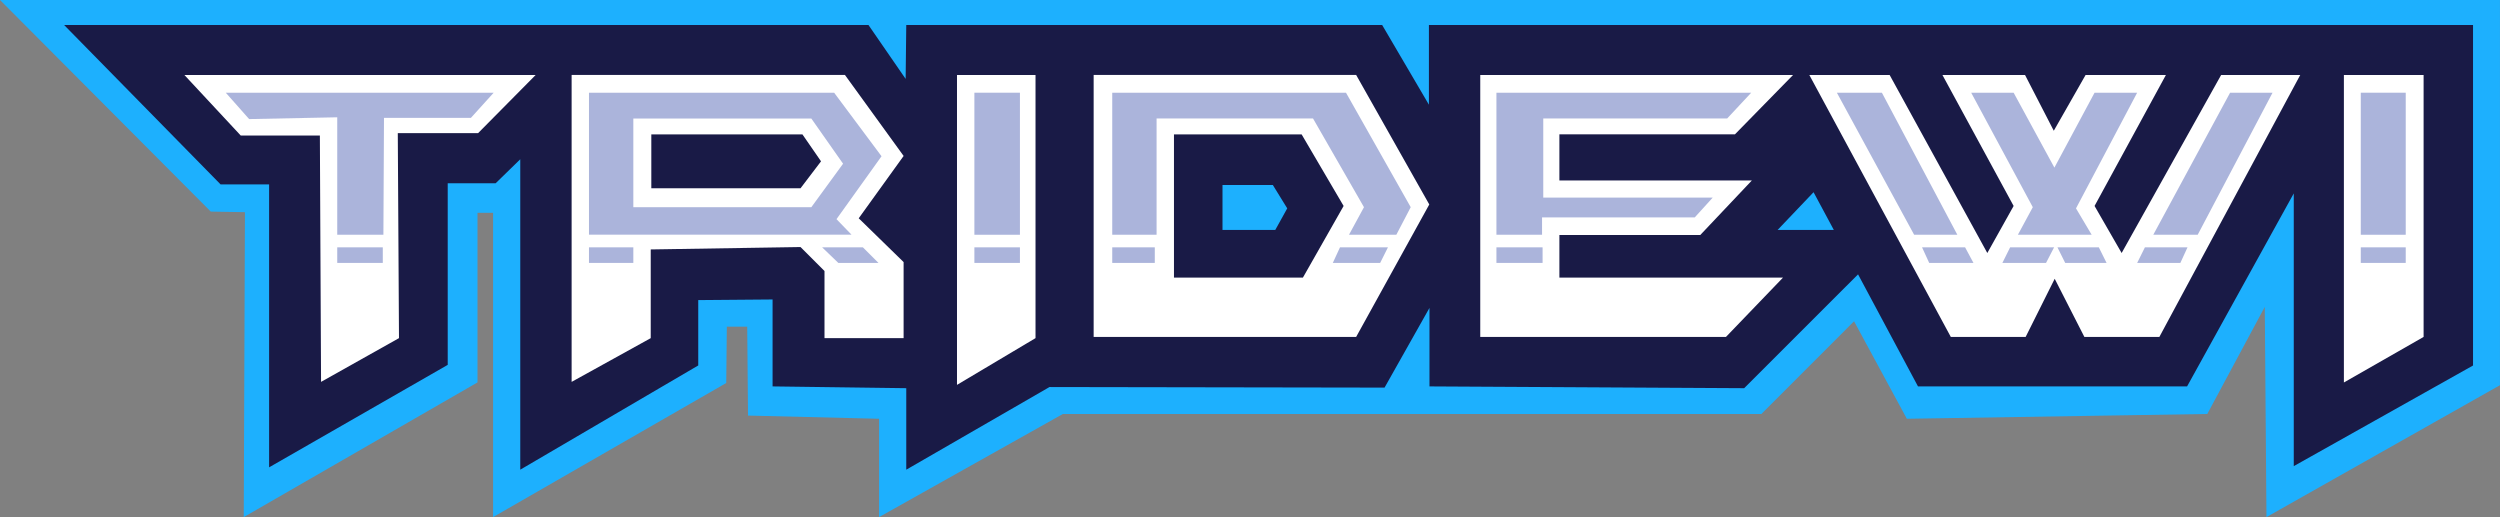
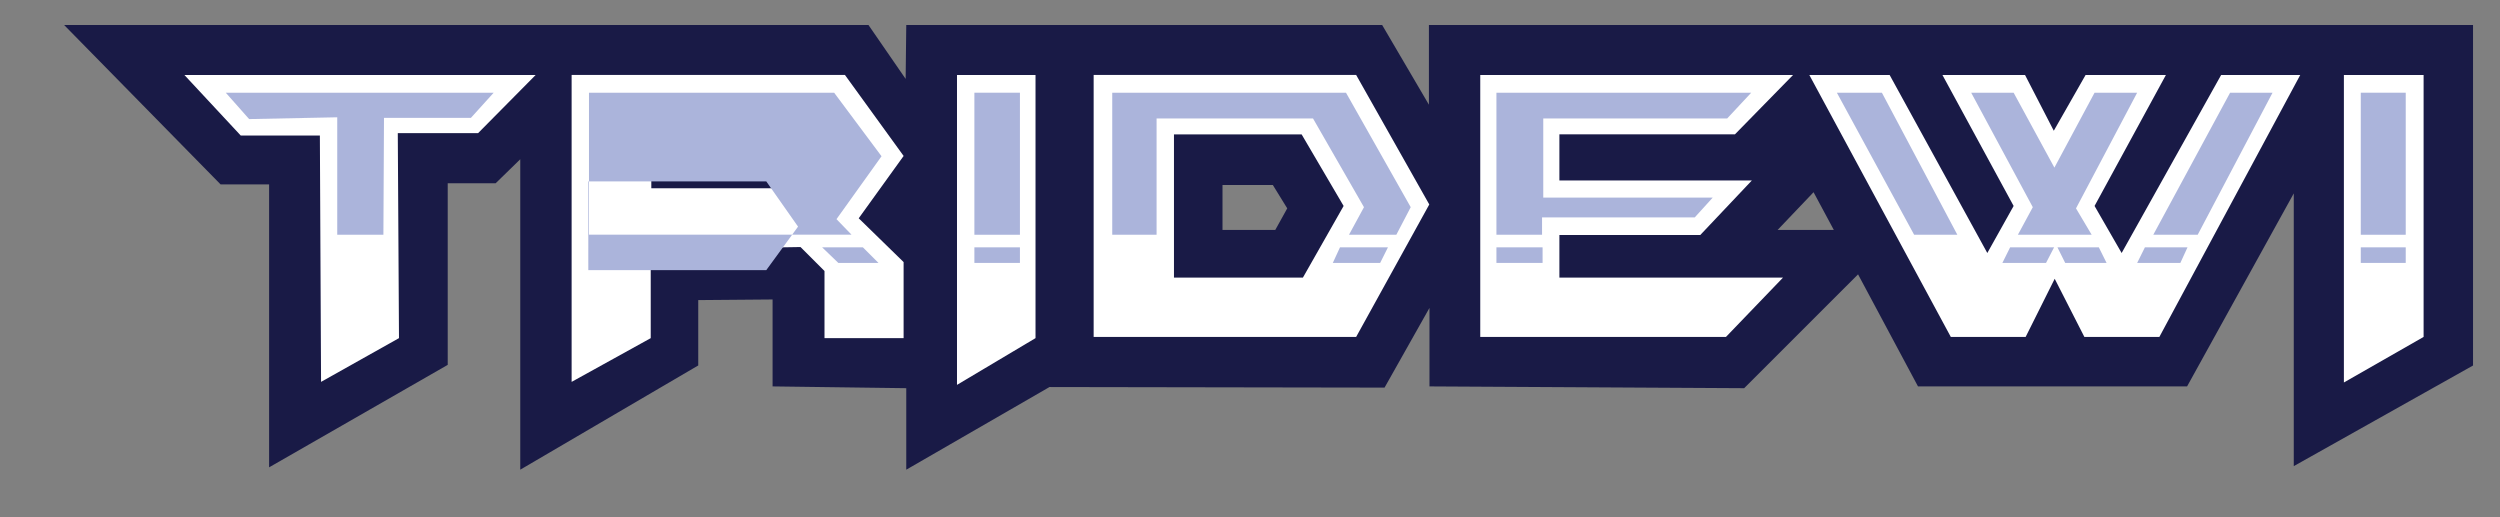
<svg xmlns="http://www.w3.org/2000/svg" data-name="Layer 1" version="1.1" viewBox="0 0 1643.4 339.92">
  <rect x="0" y="0" width="1643.4" height="339.92" fill="#808080" stroke="none" />
  <defs>
    <style>.cls-1{fill:#1db0fe;}.cls-2{fill:#191a46;}.cls-3{fill:#fff;}.cls-4{fill:#abb4db;}</style>
  </defs>
  <title>Artboard 1</title>
  <g transform="translate(-1.52,-170.73)">
-     <polygon class="cls-1" points="1644.9 423.94 1491.4 510.65 1490.3 372.46 1452.5 442.86 1255 446.01 1220.3 381.92 1159.4 442.86 700.22 442.86 579.39 510.65 579.39 446.01 493.24 443.91 492.71 385.46 479.31 385.46 478.92 422.5 325.65 510.65 325.65 310.6 315.41 310.6 315.41 422.11 161.75 510.65 162.54 310.21 140.08 309.82 1.52 170.73 1644.9 170.73" />
    <path class="cls-2" d="m940.83 187.17v52.39l-30.73-52.39h-312.84l-0.41 35.43-24.43-35.43h-528.75l102.85 104.77h31.9v186l117.41-67.36v-119.4h31.52l16.17-15.76v204.06l117-68.52v-42.96l48.86-0.41v57.15l87.88 1.17v53.58l94.15-54.34 220.26 0.38 29.53-52.39v51.6l206.87 1.17 74.86-74.83 39.4 73.66h176.89l70.13-126.87v179.28l117.84-66.15v-223.83zm-101 134.72h-34.69v-29.54h33.1l9.46 15.35zm330.21 0 23.64-24.81 13.32 24.8z" />
    <polygon class="cls-3" points="315.8 258.25 263.01 258.25 263.8 393 212.57 421.76 211.79 259.83 159.78 259.83 122.74 220.03 353.63 220.03" />
    <path class="cls-3" d="m595.53 273.24-38.58-53.24h-179.67v201.76l52-28.75v-58.31l98.47-1.58 15.76 15.76v44.12h52v-50l-29.51-28.78zm-67.77 21.24h-98.09v-35.42h99.33l12.23 17.71z" />
    <polygon class="cls-3" points="682.23 393 630.61 423.73 630.61 220.03 682.23 220.03" />
    <path class="cls-3" d="m893 220h-172.56v172.2h172.56l48.07-87.06zm-35 133.21h-84.76v-94.15h83.91l27.61 47.06z" />
    <polygon class="cls-3" points="1142 259.04 1026.6 259.04 1026.6 289.38 1153.1 289.38 1119.2 325.23 1026.6 325.23 1026.6 353.21 1173.6 353.21 1136.1 392.21 974.58 392.21 974.58 220.03 1180.2 220.03" />
    <polygon class="cls-3" points="1307.9 337.05 1325.2 306.12 1278.4 220.03 1332.7 220.03 1351.6 256.68 1372.5 220.03 1425.3 220.03 1378.4 306.12 1396.2 337.05 1461.6 220.03 1513.6 220.03 1421 392.21 1371.7 392.21 1352.2 353.99 1333.1 392.21 1283.9 392.21 1190.9 220.03 1243.7 220.03" />
    <polygon class="cls-3" points="1594.7 392.21 1542.3 422.16 1542.3 220.03 1594.7 220.03" />
    <polygon class="cls-4" points="311.07 248.22 253.94 248.22 253.55 325.05 223.21 325.05 223.21 247.83 165.29 249.01 149.93 231.67 326.05 231.67" />
-     <rect class="cls-4" x="223.21" y="333.32" width="29.94" height="10.24" />
-     <path class="cls-4" d="m581 273.44-31.14-41.76h-161.17v93.32h172.58l-9.87-10.21zm-163.15 33.5v-58.31h117l20.87 29.72-20.87 28.59z" />
+     <path class="cls-4" d="m581 273.44-31.14-41.76h-161.17v93.32h172.58l-9.87-10.21m-163.15 33.5v-58.31h117l20.87 29.72-20.87 28.59z" />
    <rect class="cls-4" x="388.69" y="333.32" width="29.16" height="10.24" />
    <polygon class="cls-4" points="579 343.57 552.6 343.57 541.96 333.32 568.75 333.32" />
    <rect class="cls-4" x="642.04" y="231.67" width="29.94" height="93.38" />
    <rect class="cls-4" x="642.04" y="333.32" width="29.94" height="10.24" />
    <polygon class="cls-4" points="928.87 306.93 919.41 325.05 888.29 325.05 898.14 306.93 864.65 248.61 761.81 248.61 761.81 325.05 732.66 325.05 732.66 231.67 886.32 231.67" />
-     <rect class="cls-4" x="732.66" y="333.32" width="27.97" height="10.24" />
    <polygon class="cls-4" points="908.78 343.57 877.65 343.57 882.38 333.32 913.9 333.32" />
    <polygon class="cls-4" points="1136.9 248.61 1016 248.61 1016 300.62 1127.4 300.62 1115.6 313.63 1015.2 313.63 1015.2 325.05 985.21 325.05 985.21 231.67 1152.7 231.67" />
    <rect class="cls-4" x="985.21" y="333.32" width="30.34" height="10.24" />
    <polygon class="cls-4" points="1288.2 325.05 1259.8 325.05 1209 231.67 1238.6 231.67" />
-     <polygon class="cls-4" points="1298.8 343.57 1269.7 343.57 1265 333.32 1293.3 333.32" />
    <polygon class="cls-4" points="1352 280.92 1378.4 231.67 1406.4 231.67 1366.2 307.71 1376.5 325.05 1328 325.05 1337.8 306.93 1297.3 231.67 1325.2 231.67" />
    <polygon class="cls-4" points="1346.5 343.57 1317.8 343.57 1322.9 333.32 1351.8 333.32" />
    <polygon class="cls-4" points="1386.3 343.57 1359.1 343.57 1354 333.32 1381.2 333.32" />
    <polygon class="cls-4" points="1446.2 325.05 1417 325.05 1467.5 231.67 1495.4 231.67" />
    <polygon class="cls-4" points="1434.8 343.57 1406.4 343.57 1411.5 333.32 1439.5 333.32" />
    <rect class="cls-4" x="1553.4" y="231.67" width="29.55" height="93.38" />
    <rect class="cls-4" x="1553.4" y="333.32" width="29.55" height="10.24" />
  </g>
</svg>